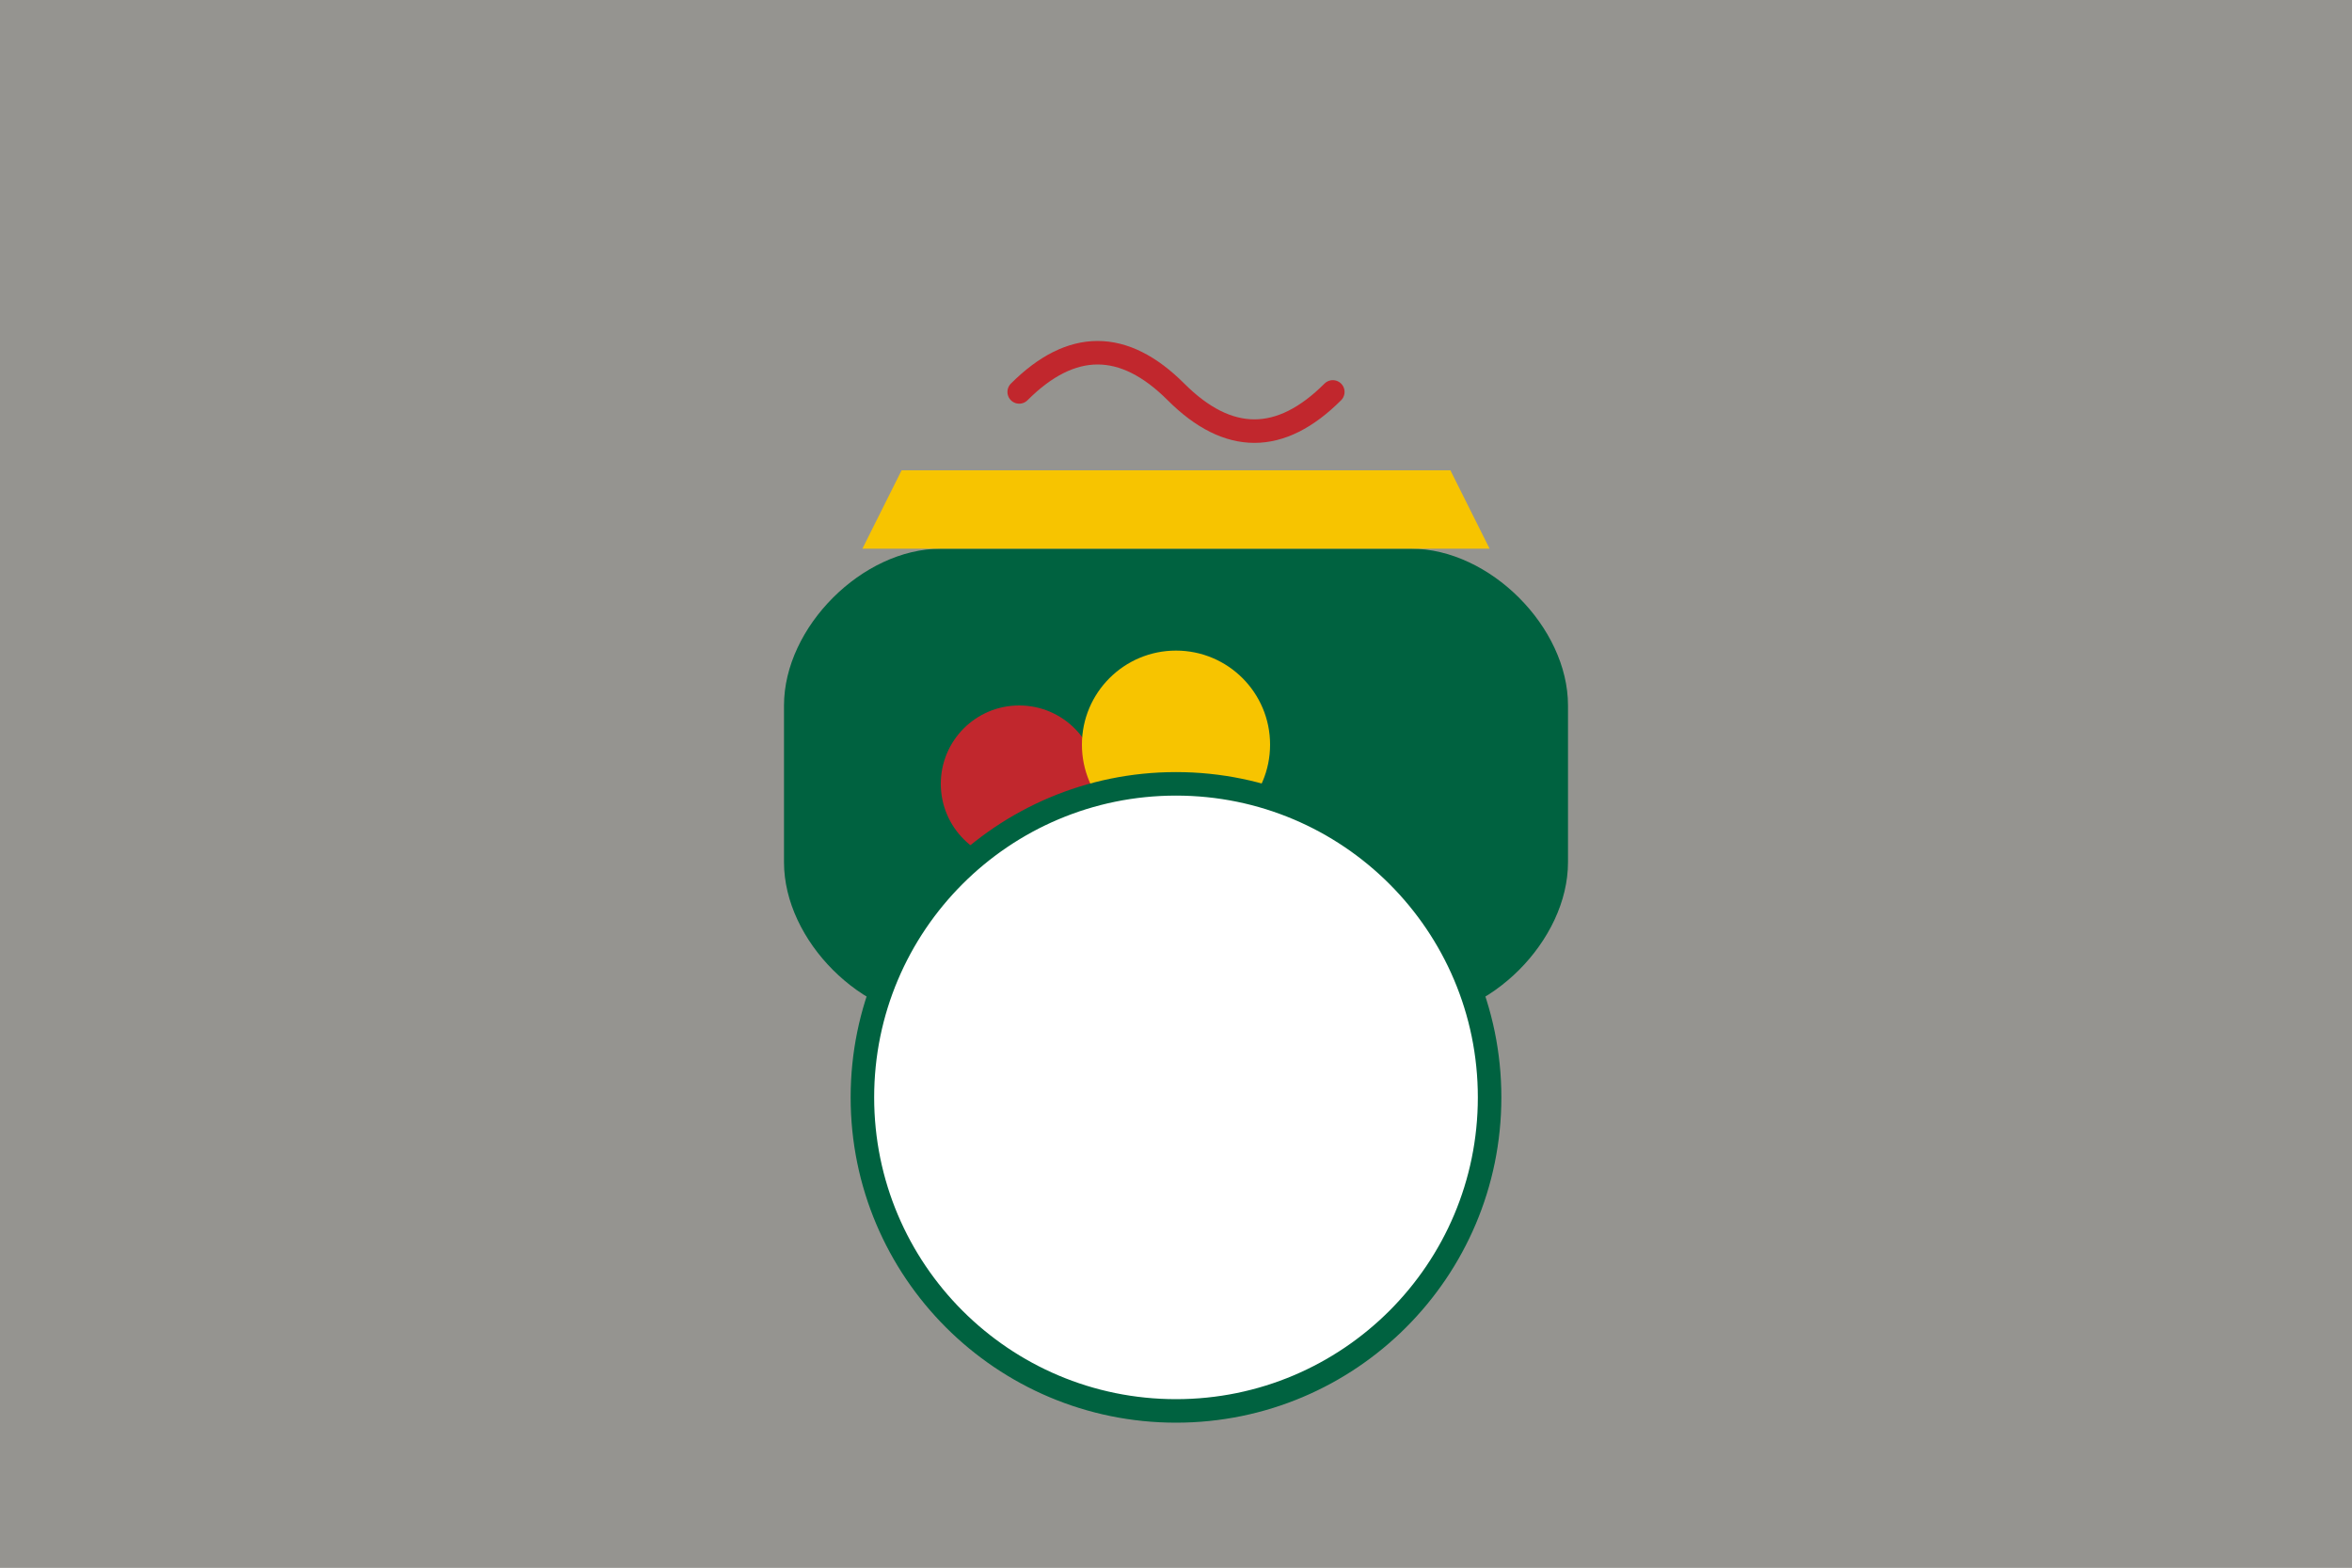
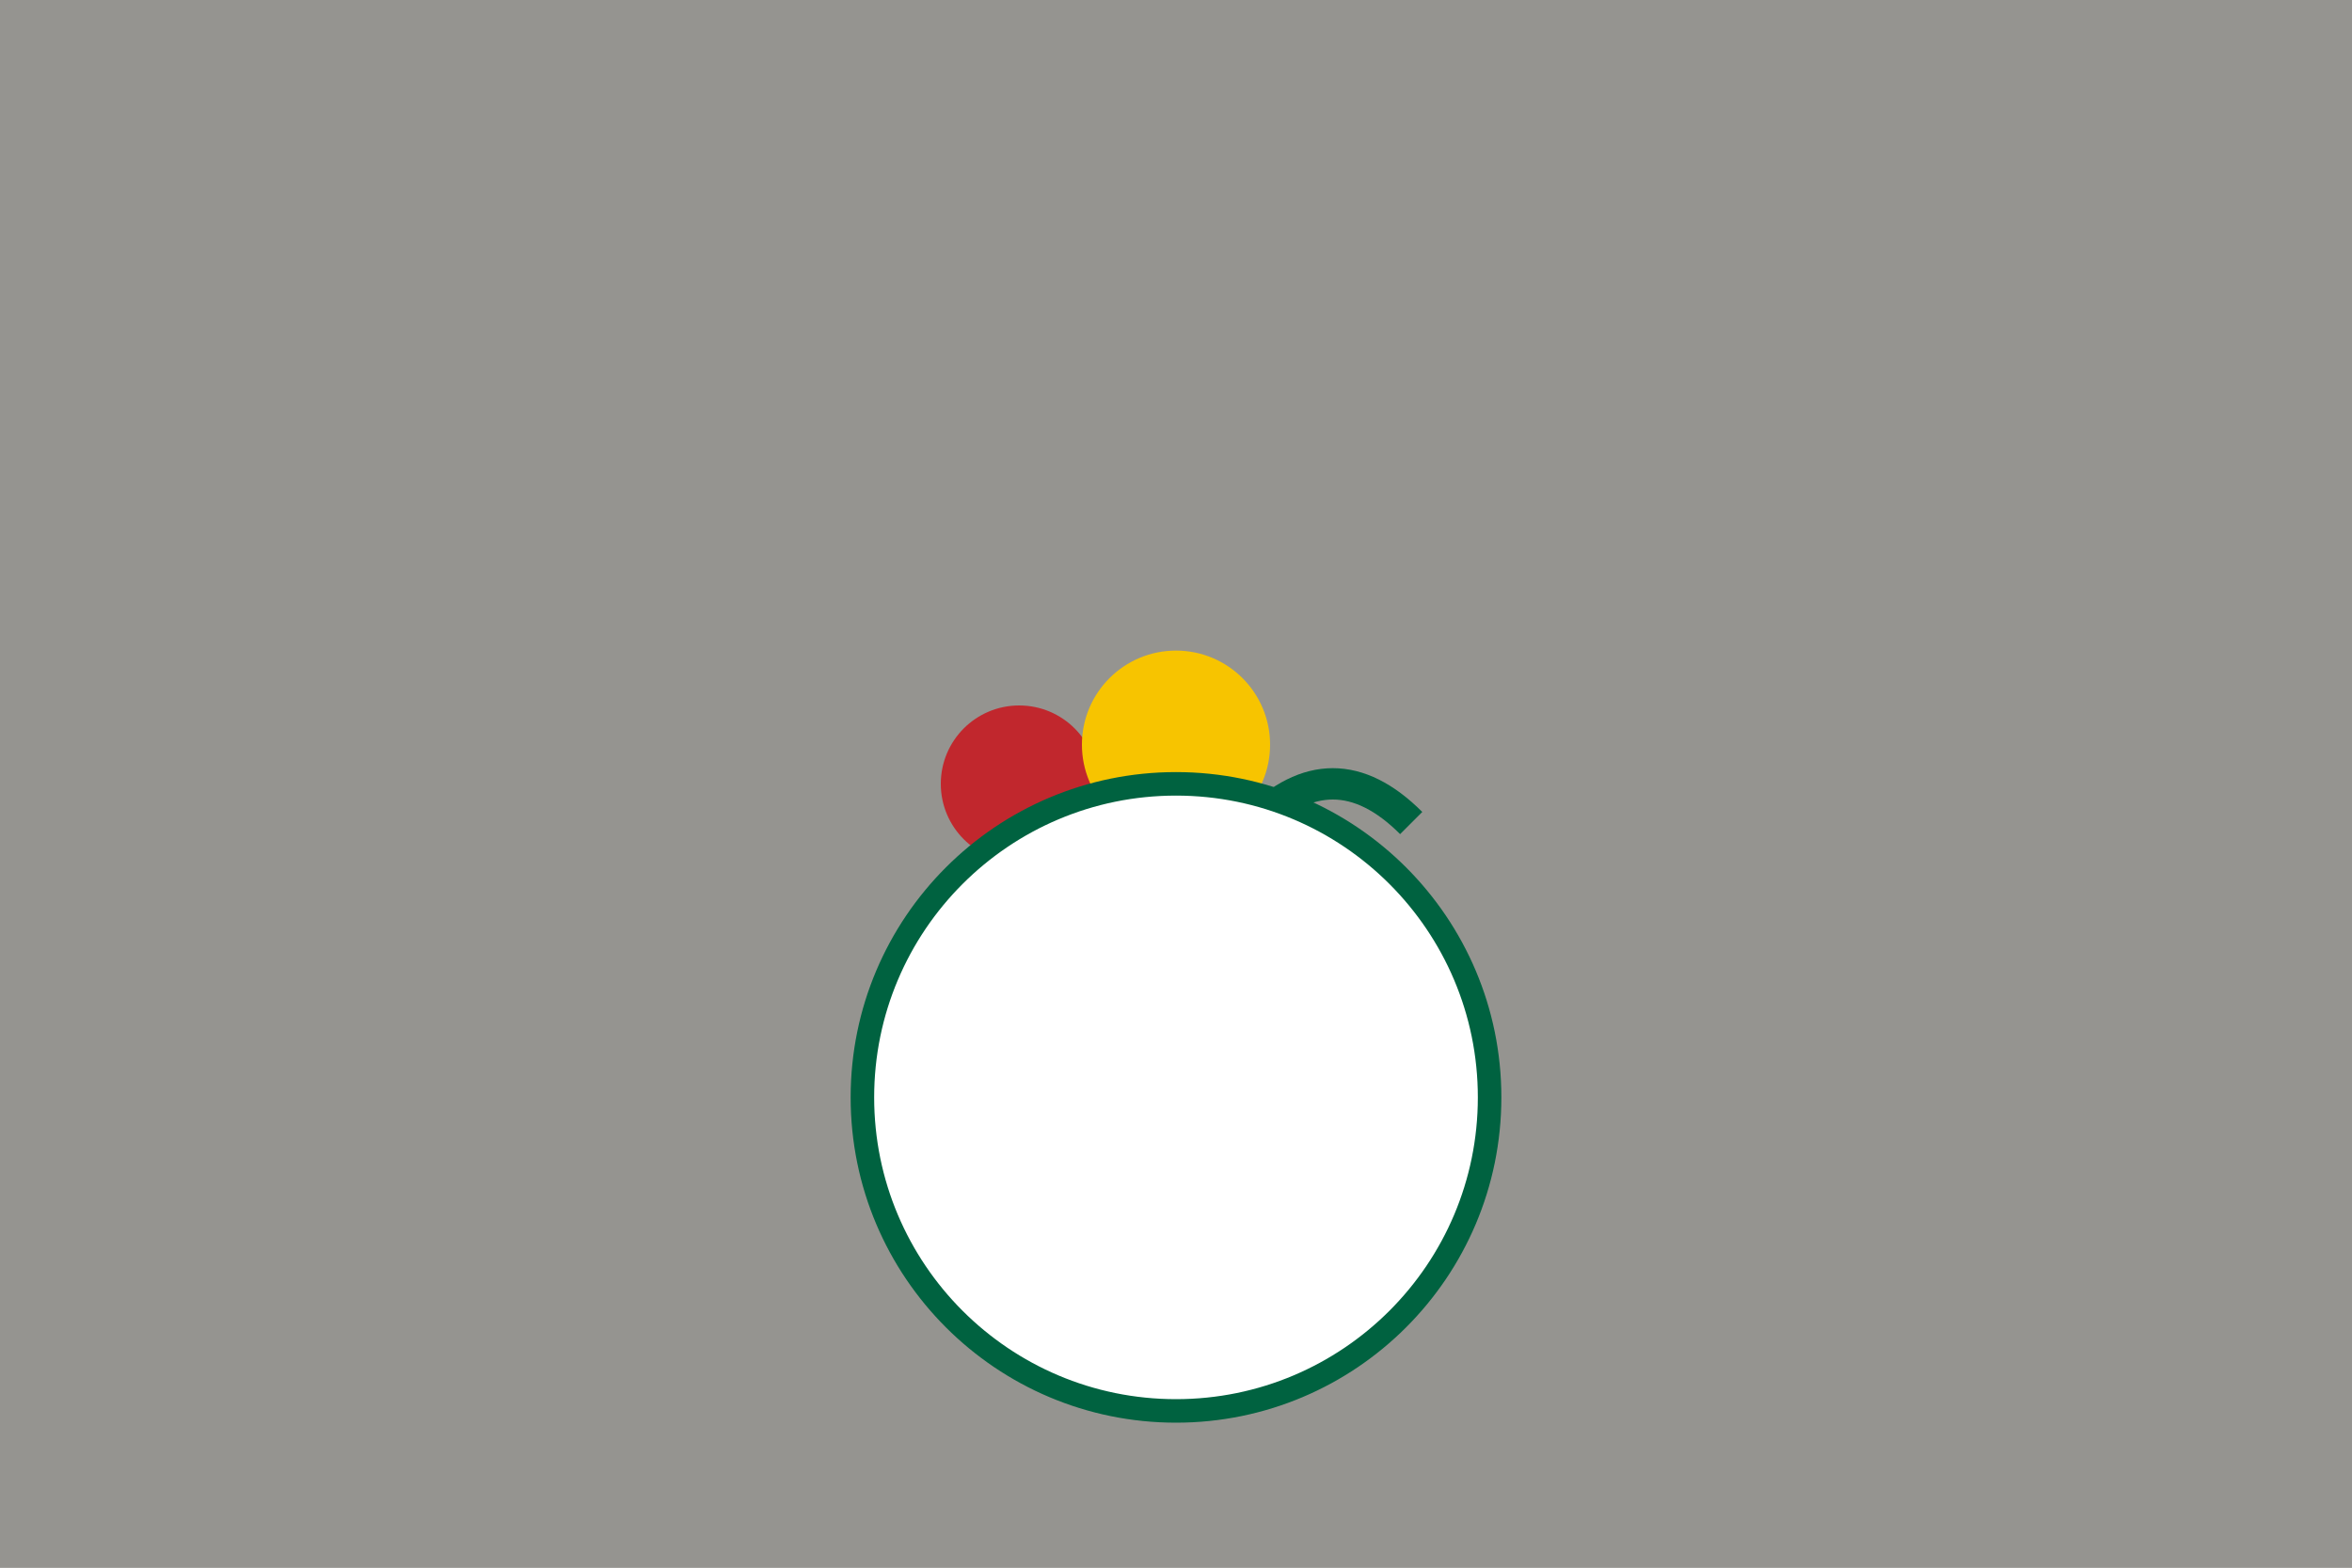
<svg xmlns="http://www.w3.org/2000/svg" width="300" height="200" viewBox="0 0 300 200">
  <rect x="0" y="0" width="300" height="200" fill="#333333" stroke="none" />
  <rect width="300" height="200" fill="#F9F6EF" opacity="0.5" />
  <g transform="translate(100, 50)">
-     <path d="M20 80 L80 80 C90 80 100 70 100 60 L100 40 C100 30 90 20 80 20 L20 20 C10 20 0 30 0 40 L0 60 C0 70 10 80 20 80" fill="#006240" />
-     <path d="M10 20 L90 20 L85 10 L15 10 Z" fill="#F7C400" />
-     <path d="M30 0 Q40 -10 50 0 Q60 10 70 0" fill="none" stroke="#C1272D" stroke-width="3" stroke-linecap="round" />
    <circle cx="30" cy="50" r="10" fill="#C1272D" />
    <circle cx="50" cy="45" r="12" fill="#F7C400" />
    <path d="M60 55 Q70 45 80 55" fill="none" stroke="#006240" stroke-width="4" />
  </g>
  <circle cx="150" cy="140" r="40" fill="#FFF" stroke="#006240" stroke-width="3" />
</svg>